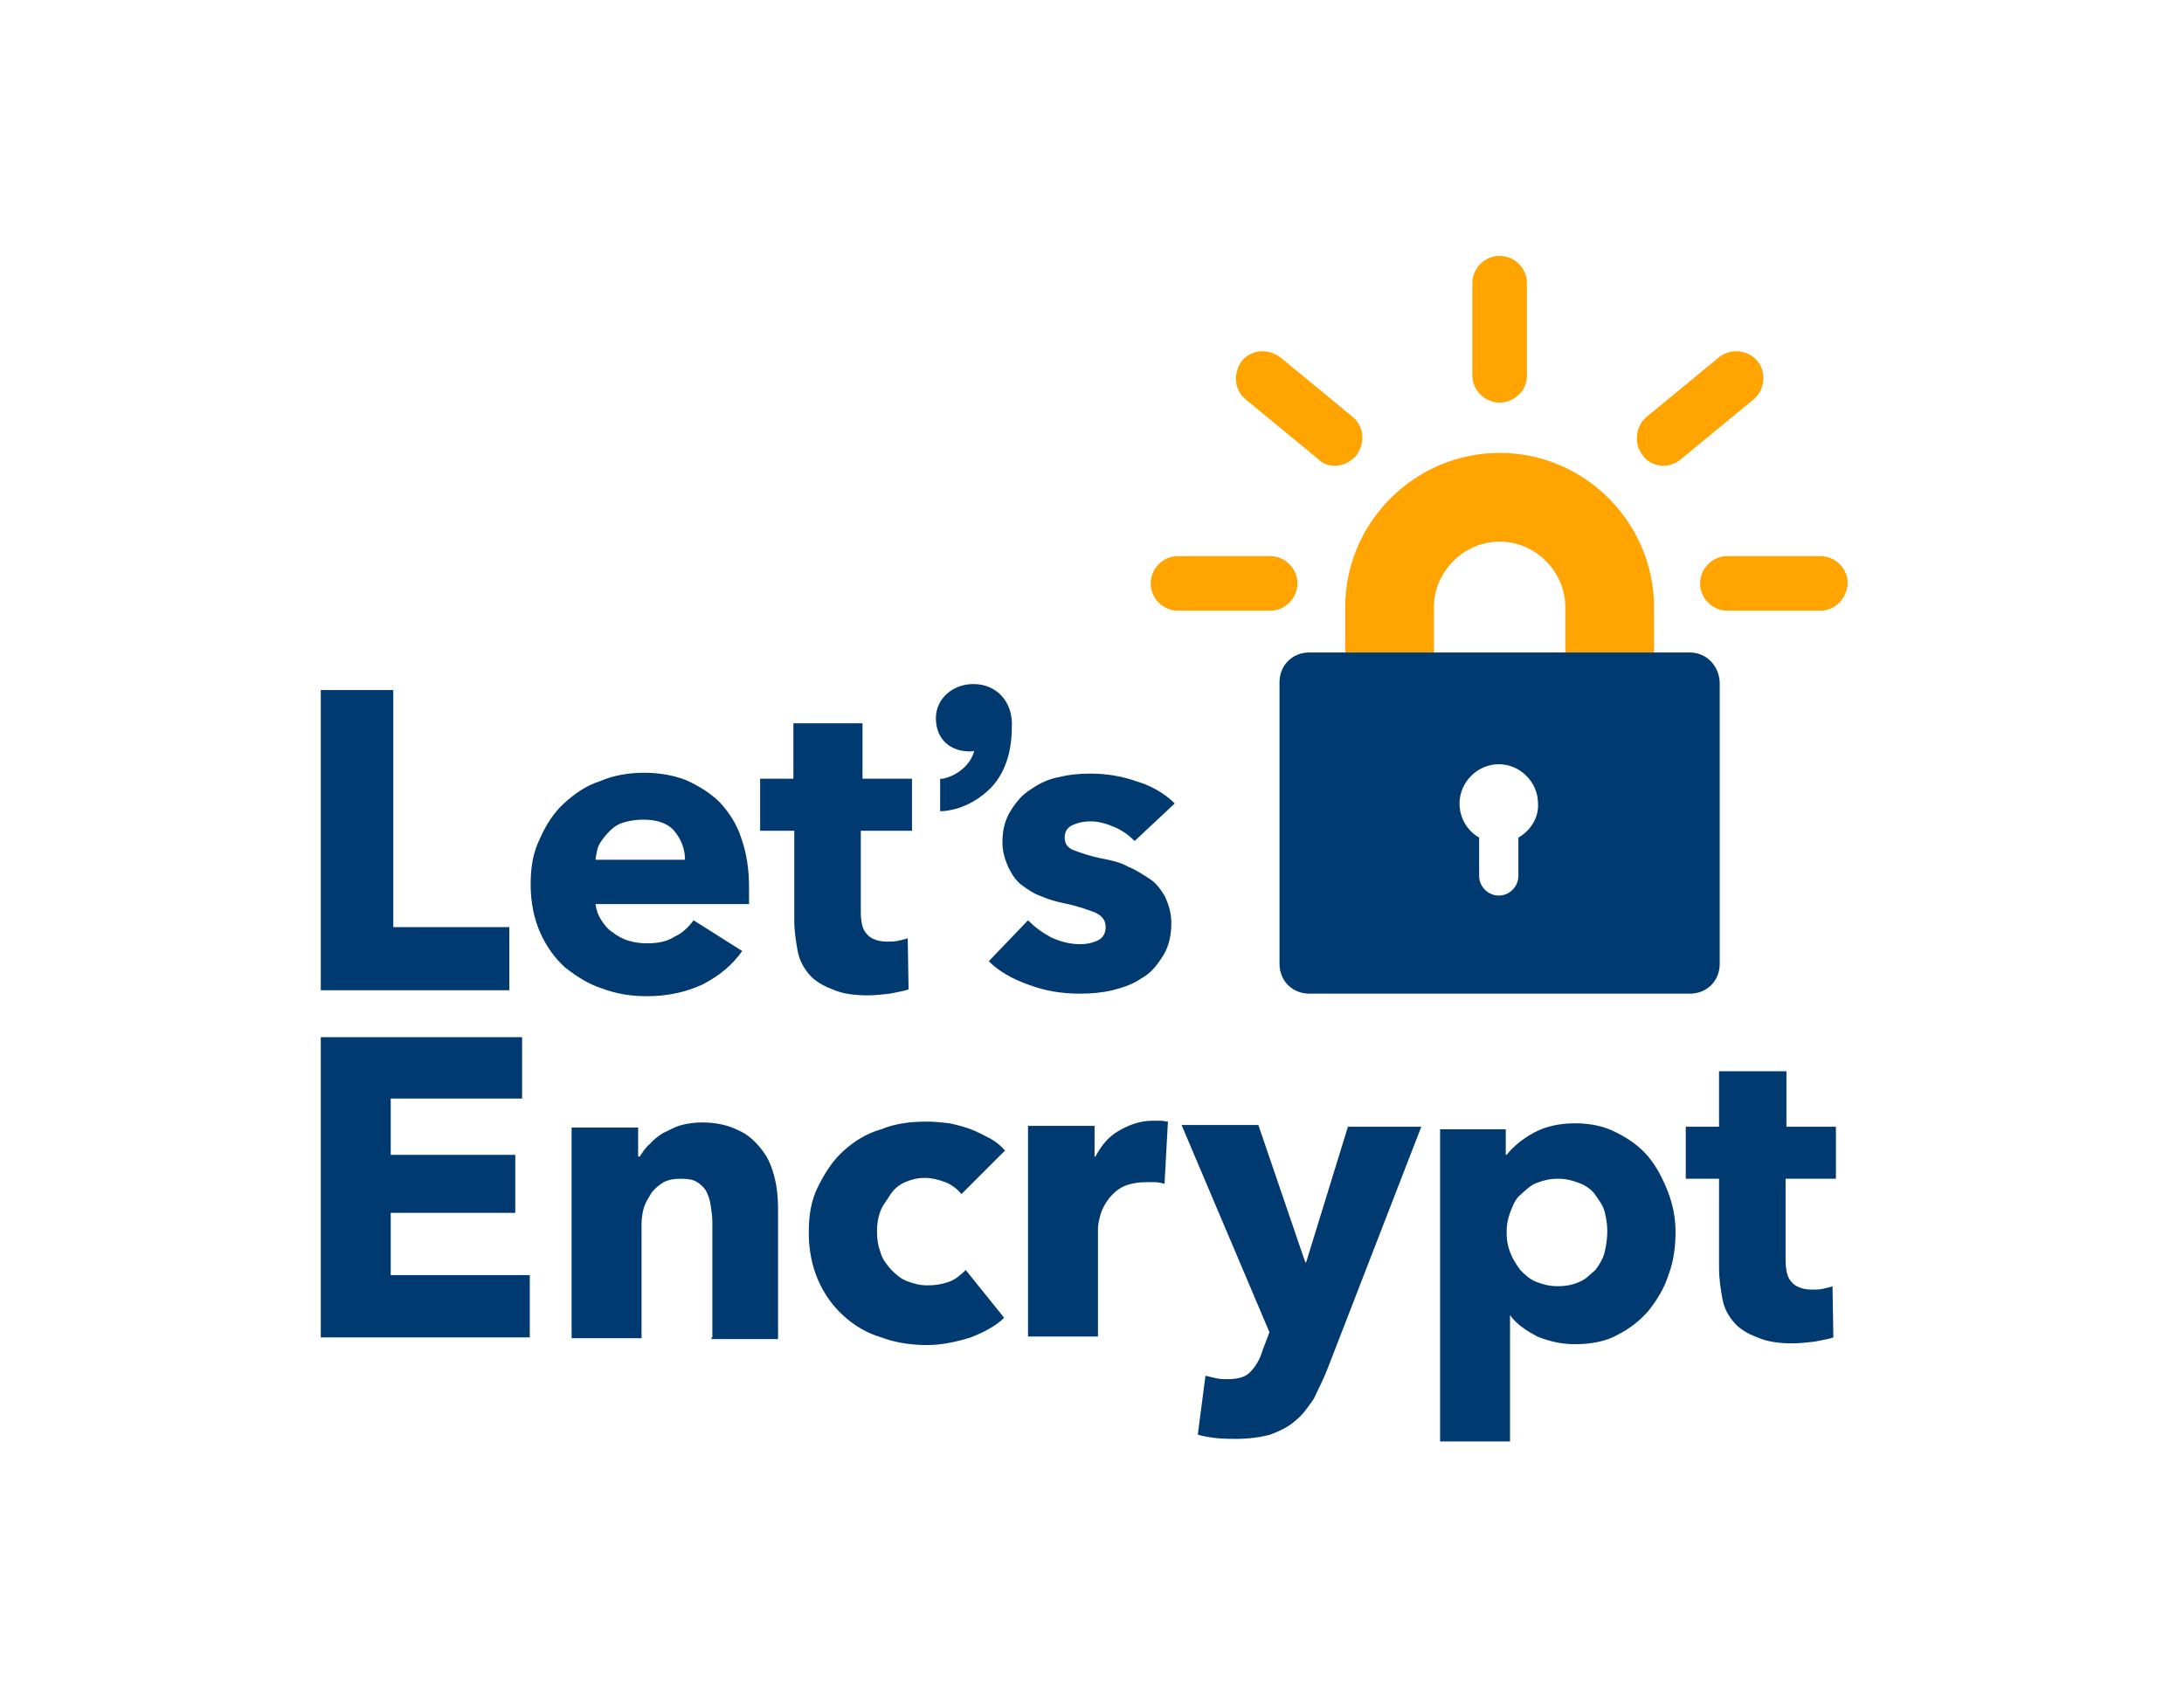
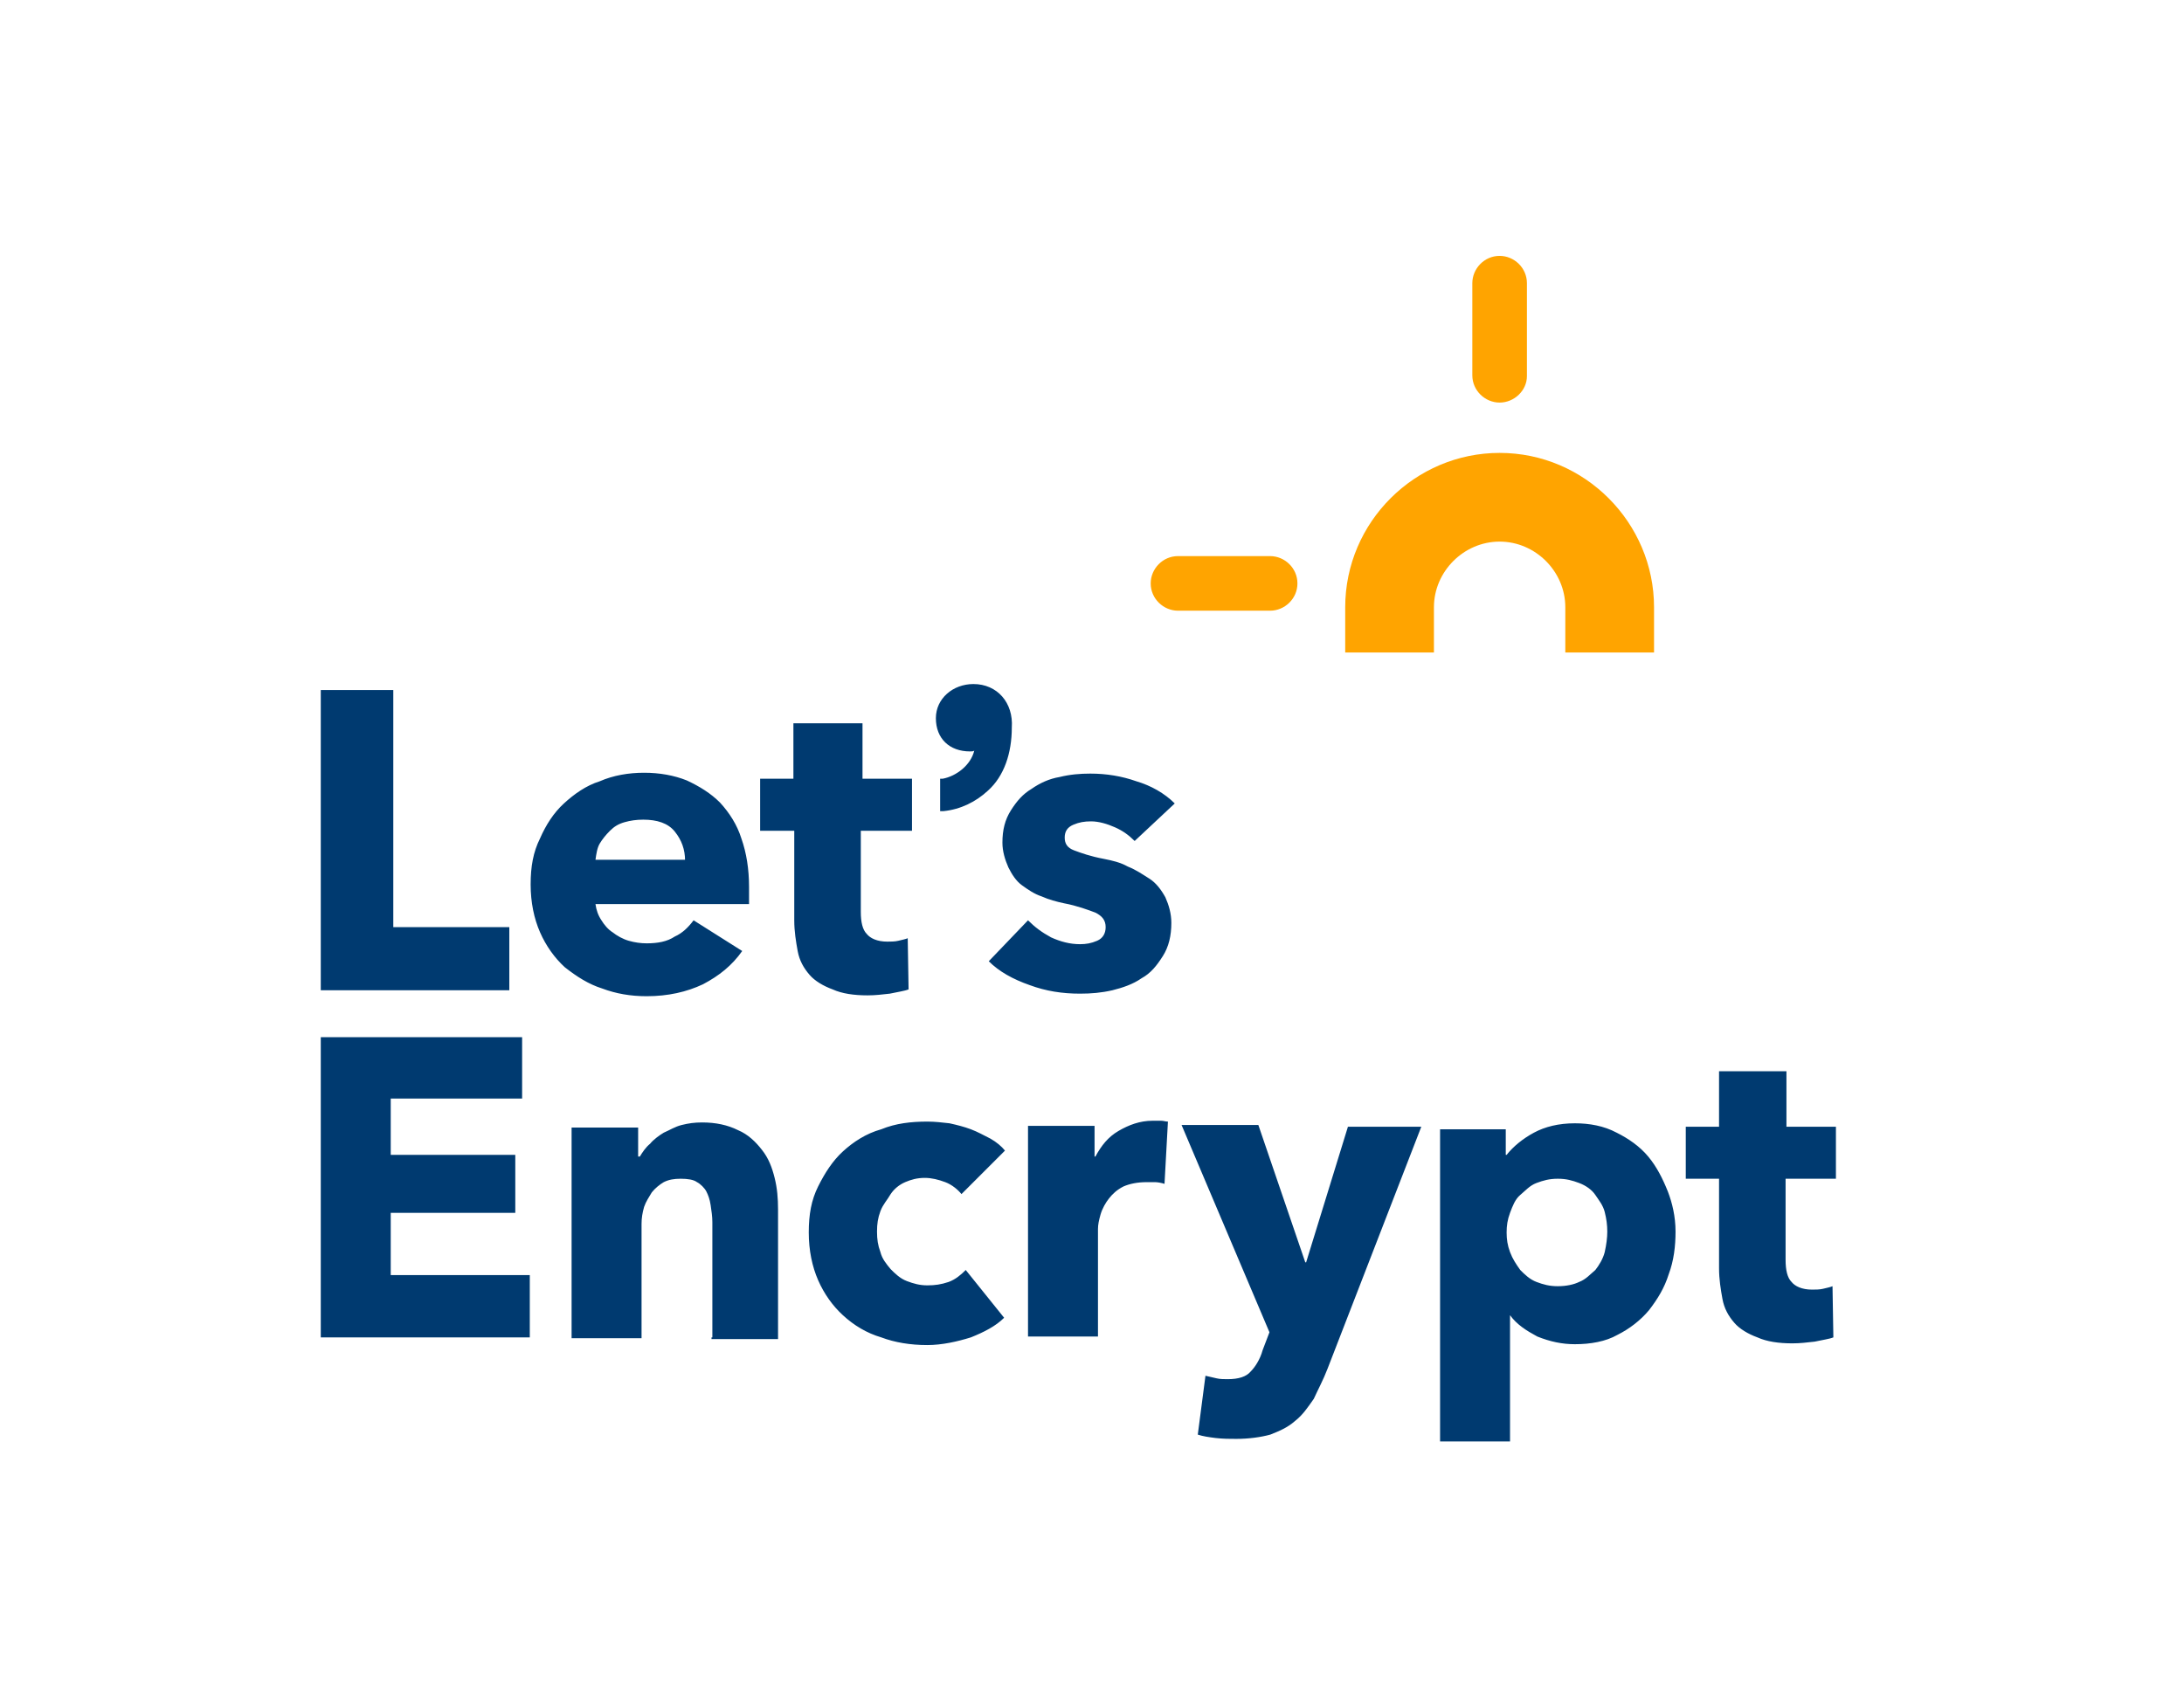
<svg xmlns="http://www.w3.org/2000/svg" version="1.1" id="Layer_1" x="0px" y="0px" viewBox="0 0 256 199" style="enable-background:new 0 0 256 199;" xml:space="preserve">
  <style type="text/css">
	.st0{fill:#FFA400;}
	.st1{fill:#003A70;}
</style>
  <g>
    <g transform="translate(138.88, 0)">
      <path class="st0" d="M55,76.5H44.6v-5.3c0-4.2-3.5-7.7-7.7-7.7s-7.7,3.5-7.7,7.7v5.3H18.8v-5.3c0-10,8.2-18.1,18.1-18.1    c10,0,18.1,8.2,18.1,18.1V76.5z" />
-       <path class="st1" d="M59.2,76.5H14.6c-2,0-3.5,1.5-3.5,3.5v33c0,2,1.5,3.5,3.5,3.5h44.6c2,0,3.5-1.5,3.5-3.5V80    C62.6,78,61.1,76.5,59.2,76.5z M39.1,98.2v4.5c0,1.2-1,2.3-2.3,2.3c-1.2,0-2.3-1-2.3-2.3v-4.5c-1.4-0.8-2.3-2.3-2.3-4    c0-2.5,2.1-4.6,4.6-4.6c2.5,0,4.6,2.1,4.6,4.6C41.5,95.9,40.5,97.4,39.1,98.2z" />
      <path class="st0" d="M10,71.6H-0.8c-1.7,0-3.2-1.4-3.2-3.2c0-1.7,1.4-3.2,3.2-3.2H10c1.7,0,3.2,1.4,3.2,3.2    C13.2,70.2,11.7,71.6,10,71.6z" />
-       <path class="st0" d="M17.6,54.6c-0.7,0-1.4-0.2-2-0.8l-8.5-7c-1.3-1.1-1.5-3-0.4-4.5c1.1-1.3,3-1.5,4.5-0.4l8.5,7    c1.3,1.1,1.5,3,0.4,4.5C19.4,54.2,18.5,54.6,17.6,54.6z" />
      <path class="st0" d="M36.9,47.2c-1.7,0-3.2-1.4-3.2-3.2V33.2c0-1.7,1.4-3.2,3.2-3.2c1.7,0,3.2,1.4,3.2,3.2v10.9    C40.1,45.8,38.6,47.2,36.9,47.2z" />
-       <path class="st0" d="M56.1,54.6c-0.9,0-1.9-0.4-2.4-1.2c-1.1-1.3-0.9-3.4,0.4-4.5l8.5-7c1.3-1.1,3.4-0.9,4.5,0.4    c1.1,1.3,0.9,3.4-0.4,4.5l-8.5,7C57.5,54.4,56.8,54.6,56.1,54.6z" />
-       <path class="st0" d="M74.5,71.6H63.6c-1.7,0-3.2-1.4-3.2-3.2c0-1.7,1.4-3.2,3.2-3.2h10.9c1.7,0,3.2,1.4,3.2,3.2    C77.6,70.2,76.2,71.6,74.5,71.6z" />
    </g>
-     <path class="st1" d="M37.6,116.1V80.9h8.5v27.8h13.6v7.4H37.6z M87.8,104v1v1h-18c0.1,0.7,0.3,1.3,0.7,1.9c0.3,0.5,0.8,1.1,1.3,1.4   c0.5,0.4,1.2,0.8,1.9,1s1.4,0.3,2.1,0.3c1.3,0,2.4-0.2,3.3-0.8c0.9-0.4,1.6-1.1,2.2-1.9l5.7,3.6c-1.2,1.7-2.7,2.9-4.6,3.9   c-1.9,0.9-4.1,1.4-6.6,1.4c-1.9,0-3.6-0.3-5.2-0.9c-1.6-0.5-3-1.4-4.4-2.5c-1.2-1.1-2.2-2.5-2.9-4.1s-1.1-3.5-1.1-5.6   c0-2.1,0.3-3.8,1.1-5.4c0.7-1.6,1.6-3,2.8-4.1c1.2-1.1,2.6-2.1,4.2-2.6c1.6-0.7,3.4-1,5.2-1s3.5,0.3,5,0.9c1.5,0.7,2.8,1.5,3.9,2.6   c1.1,1.2,2,2.6,2.5,4.2C87.5,100,87.8,101.9,87.8,104z M80.3,100.9c0-1.3-0.4-2.4-1.2-3.4c-0.8-1-2.1-1.4-3.7-1.4   c-0.8,0-1.5,0.1-2.2,0.3s-1.2,0.5-1.7,1s-0.9,1-1.2,1.5s-0.4,1.2-0.5,1.9h10.6V100.9z M100.9,97.4v9.5c0,1.2,0.2,2.1,0.7,2.6   c0.4,0.5,1.2,0.9,2.4,0.9c0.4,0,0.9,0,1.3-0.1c0.4-0.1,0.9-0.2,1.1-0.3l0.1,6c-0.5,0.2-1.3,0.3-2.2,0.5c-0.9,0.1-1.7,0.2-2.6,0.2   c-1.6,0-3-0.2-4.1-0.7c-1.1-0.4-2.1-1-2.7-1.7c-0.7-0.8-1.2-1.7-1.4-2.8c-0.2-1.1-0.4-2.3-0.4-3.6V97.4h-4v-6.1h3.9v-6.5h8.1v6.5   h5.8v6.1H100.9L100.9,97.4z M114.1,80.2c-2.4,0-4.4,1.7-4.4,4c0,2.4,1.6,3.9,4,3.9c0.2,0,0.4,0,0.5-0.1c-0.4,1.7-2.1,3-3.7,3.3   h-0.3v3.8h0.4c2-0.2,3.8-1.1,5.2-2.4c1.9-1.7,2.8-4.4,2.8-7.4C118.8,82.4,116.9,80.2,114.1,80.2z M133,98.6   c-0.7-0.7-1.4-1.2-2.3-1.6c-0.9-0.4-1.9-0.7-2.8-0.7c-0.8,0-1.4,0.1-2.1,0.4c-0.7,0.3-1,0.8-1,1.5c0,0.7,0.3,1.2,1.1,1.5   s1.9,0.7,3.5,1c1,0.2,1.9,0.4,2.8,0.9c1,0.4,1.7,0.9,2.5,1.4c0.8,0.5,1.4,1.3,1.9,2.2c0.4,0.9,0.7,1.9,0.7,3c0,1.5-0.3,2.8-1,3.9   c-0.7,1.1-1.4,2-2.5,2.6c-1,0.7-2.2,1.1-3.4,1.4c-1.3,0.3-2.5,0.4-3.8,0.4c-2.1,0-4-0.3-5.9-1c-2-0.7-3.6-1.6-4.8-2.8l4.6-4.8   c0.8,0.8,1.6,1.4,2.7,2c1.1,0.5,2.2,0.8,3.4,0.8c0.7,0,1.3-0.1,2-0.4c0.7-0.3,1-0.9,1-1.6c0-0.8-0.4-1.3-1.2-1.7   c-0.8-0.3-2.1-0.8-3.7-1.1c-0.9-0.2-1.7-0.4-2.6-0.8c-0.9-0.3-1.6-0.8-2.3-1.3c-0.7-0.5-1.2-1.3-1.6-2.1c-0.4-0.9-0.7-1.9-0.7-2.9   c0-1.5,0.3-2.7,1-3.8c0.7-1.1,1.4-1.9,2.4-2.5c1-0.7,2.1-1.2,3.3-1.4c1.2-0.3,2.4-0.4,3.6-0.4c1.9,0,3.7,0.3,5.4,0.9   c1.7,0.5,3.3,1.4,4.5,2.6L133,98.6z M37.6,156.8v-35.2h23.6v7.2H45.8v6.6h14.6v6.8H45.8v7.3h16.3v7.3H37.6z M83.5,156.8v-13.5   c0-0.7-0.1-1.3-0.2-2c-0.1-0.7-0.3-1.2-0.5-1.6c-0.2-0.4-0.7-0.9-1.1-1.1c-0.4-0.3-1.1-0.4-1.9-0.4c-0.8,0-1.4,0.1-2,0.4   c-0.5,0.3-1,0.7-1.4,1.2c-0.3,0.5-0.7,1.1-0.9,1.7c-0.2,0.7-0.3,1.3-0.3,2v13.4h-8.2v-24.7h7.8v3.4H75c0.3-0.5,0.7-1.1,1.2-1.5   c0.4-0.5,1.1-1,1.6-1.3c0.7-0.3,1.3-0.7,2.1-0.9c0.8-0.2,1.5-0.3,2.4-0.3c1.6,0,3,0.3,4.2,0.9c1.2,0.5,2.1,1.4,2.8,2.3   c0.8,1,1.2,2.1,1.5,3.3c0.3,1.2,0.4,2.4,0.4,3.7v15.2h-7.8V156.8z M112.7,140c-0.4-0.5-1.1-1.1-1.9-1.4c-0.8-0.3-1.6-0.5-2.4-0.5   c-0.9,0-1.6,0.2-2.3,0.5c-0.7,0.3-1.3,0.8-1.7,1.4c-0.4,0.7-0.9,1.2-1.2,2s-0.4,1.5-0.4,2.4s0.1,1.6,0.4,2.4c0.2,0.8,0.7,1.4,1.2,2   c0.5,0.5,1.1,1.1,1.9,1.4c0.8,0.3,1.5,0.5,2.4,0.5c0.9,0,1.6-0.1,2.5-0.4c0.8-0.3,1.4-0.8,2-1.4l4.5,5.6c-1,1-2.4,1.7-3.9,2.3   c-1.6,0.5-3.4,0.9-5.1,0.9c-2,0-3.8-0.3-5.4-0.9c-1.7-0.5-3.2-1.4-4.5-2.6c-1.2-1.1-2.2-2.5-2.9-4.1s-1.1-3.5-1.1-5.6   s0.3-3.8,1.1-5.4s1.7-3,2.9-4.1c1.2-1.1,2.7-2.1,4.5-2.6c1.7-0.7,3.5-0.9,5.4-0.9c0.9,0,1.7,0.1,2.6,0.2c0.9,0.2,1.7,0.4,2.5,0.7   c0.8,0.3,1.5,0.7,2.3,1.1c0.7,0.4,1.3,0.9,1.7,1.4L112.7,140z M136.5,138.8c-0.3-0.1-0.8-0.2-1.1-0.2h-1c-1.1,0-2,0.2-2.7,0.5   c-0.8,0.4-1.3,0.9-1.7,1.4s-0.8,1.2-1,1.9s-0.3,1.2-0.3,1.7v12.6h-8.2v-24.7h7.8v3.6h0.1c0.7-1.3,1.5-2.3,2.7-3s2.5-1.2,4-1.2h1   c0.3,0,0.5,0.1,0.8,0.1L136.5,138.8z M155.6,160.5c-0.5,1.3-1.1,2.4-1.6,3.5c-0.7,1-1.3,1.9-2.2,2.6c-0.9,0.8-1.9,1.2-2.9,1.6   c-1.1,0.3-2.5,0.5-4,0.5c-0.8,0-1.5,0-2.4-0.1c-0.8-0.1-1.5-0.2-2.1-0.4l0.9-6.9c0.4,0.1,0.9,0.2,1.3,0.3c0.4,0.1,0.9,0.1,1.3,0.1   c1.3,0,2.2-0.3,2.7-0.9c0.5-0.5,1.1-1.4,1.4-2.5l0.8-2.1l-10.3-24.3h9L153,148h0.1l4.9-15.9h8.6L155.6,160.5z M196.4,144.4   c0,1.7-0.2,3.4-0.8,5c-0.5,1.6-1.3,2.9-2.3,4.2c-1,1.2-2.3,2.2-3.7,2.9c-1.4,0.8-3.2,1.1-5,1.1c-1.5,0-2.9-0.3-4.4-0.9   c-1.3-0.7-2.4-1.4-3.2-2.5H177V169h-8.2v-36.6h7.7v3h0.1c0.8-1,1.9-1.9,3.2-2.6s2.9-1.1,4.8-1.1c1.7,0,3.4,0.3,4.9,1.1   c1.4,0.7,2.7,1.6,3.7,2.8c1,1.2,1.7,2.6,2.3,4.1C196,141,196.4,142.6,196.4,144.4z M188.4,144.4c0-0.8-0.1-1.5-0.3-2.3   c-0.2-0.8-0.7-1.4-1.1-2s-1.1-1.1-1.9-1.4c-0.8-0.3-1.5-0.5-2.5-0.5c-1,0-1.7,0.2-2.5,0.5c-0.8,0.3-1.3,0.9-1.9,1.4   s-0.9,1.3-1.2,2.1c-0.3,0.8-0.4,1.5-0.4,2.3s0.1,1.5,0.4,2.3c0.3,0.8,0.7,1.4,1.2,2.1c0.5,0.5,1.1,1.1,1.9,1.4   c0.8,0.3,1.5,0.5,2.5,0.5c1,0,1.9-0.2,2.5-0.5c0.8-0.3,1.3-0.9,1.9-1.4c0.4-0.5,0.9-1.3,1.1-2.1   C188.3,145.9,188.4,145.1,188.4,144.4z M209.3,138.2v9.5c0,1.2,0.2,2.1,0.7,2.6c0.4,0.5,1.2,0.9,2.4,0.9c0.4,0,0.9,0,1.3-0.1   c0.4-0.1,0.9-0.2,1.1-0.3l0.1,6c-0.5,0.2-1.3,0.3-2.2,0.5c-0.9,0.1-1.7,0.2-2.6,0.2c-1.6,0-3-0.2-4.1-0.7c-1.1-0.4-2.1-1-2.7-1.7   c-0.7-0.8-1.2-1.7-1.4-2.8c-0.2-1.1-0.4-2.3-0.4-3.6v-10.5h-3.9v-6.1h3.9v-6.5h7.9v6.5h5.8v6.1H209.3L209.3,138.2z" />
+     <path class="st1" d="M37.6,116.1V80.9h8.5v27.8h13.6v7.4H37.6z M87.8,104v1v1h-18c0.1,0.7,0.3,1.3,0.7,1.9c0.3,0.5,0.8,1.1,1.3,1.4   c0.5,0.4,1.2,0.8,1.9,1s1.4,0.3,2.1,0.3c1.3,0,2.4-0.2,3.3-0.8c0.9-0.4,1.6-1.1,2.2-1.9l5.7,3.6c-1.2,1.7-2.7,2.9-4.6,3.9   c-1.9,0.9-4.1,1.4-6.6,1.4c-1.9,0-3.6-0.3-5.2-0.9c-1.6-0.5-3-1.4-4.4-2.5c-1.2-1.1-2.2-2.5-2.9-4.1s-1.1-3.5-1.1-5.6   c0-2.1,0.3-3.8,1.1-5.4c0.7-1.6,1.6-3,2.8-4.1c1.2-1.1,2.6-2.1,4.2-2.6c1.6-0.7,3.4-1,5.2-1s3.5,0.3,5,0.9c1.5,0.7,2.8,1.5,3.9,2.6   c1.1,1.2,2,2.6,2.5,4.2C87.5,100,87.8,101.9,87.8,104z M80.3,100.9c0-1.3-0.4-2.4-1.2-3.4c-0.8-1-2.1-1.4-3.7-1.4   c-0.8,0-1.5,0.1-2.2,0.3s-1.2,0.5-1.7,1s-0.9,1-1.2,1.5s-0.4,1.2-0.5,1.9h10.6V100.9z M100.9,97.4v9.5c0,1.2,0.2,2.1,0.7,2.6   c0.4,0.5,1.2,0.9,2.4,0.9c0.4,0,0.9,0,1.3-0.1c0.4-0.1,0.9-0.2,1.1-0.3l0.1,6c-0.5,0.2-1.3,0.3-2.2,0.5c-0.9,0.1-1.7,0.2-2.6,0.2   c-1.6,0-3-0.2-4.1-0.7c-1.1-0.4-2.1-1-2.7-1.7c-0.7-0.8-1.2-1.7-1.4-2.8c-0.2-1.1-0.4-2.3-0.4-3.6V97.4h-4v-6.1h3.9v-6.5h8.1v6.5   h5.8v6.1H100.9z M114.1,80.2c-2.4,0-4.4,1.7-4.4,4c0,2.4,1.6,3.9,4,3.9c0.2,0,0.4,0,0.5-0.1c-0.4,1.7-2.1,3-3.7,3.3   h-0.3v3.8h0.4c2-0.2,3.8-1.1,5.2-2.4c1.9-1.7,2.8-4.4,2.8-7.4C118.8,82.4,116.9,80.2,114.1,80.2z M133,98.6   c-0.7-0.7-1.4-1.2-2.3-1.6c-0.9-0.4-1.9-0.7-2.8-0.7c-0.8,0-1.4,0.1-2.1,0.4c-0.7,0.3-1,0.8-1,1.5c0,0.7,0.3,1.2,1.1,1.5   s1.9,0.7,3.5,1c1,0.2,1.9,0.4,2.8,0.9c1,0.4,1.7,0.9,2.5,1.4c0.8,0.5,1.4,1.3,1.9,2.2c0.4,0.9,0.7,1.9,0.7,3c0,1.5-0.3,2.8-1,3.9   c-0.7,1.1-1.4,2-2.5,2.6c-1,0.7-2.2,1.1-3.4,1.4c-1.3,0.3-2.5,0.4-3.8,0.4c-2.1,0-4-0.3-5.9-1c-2-0.7-3.6-1.6-4.8-2.8l4.6-4.8   c0.8,0.8,1.6,1.4,2.7,2c1.1,0.5,2.2,0.8,3.4,0.8c0.7,0,1.3-0.1,2-0.4c0.7-0.3,1-0.9,1-1.6c0-0.8-0.4-1.3-1.2-1.7   c-0.8-0.3-2.1-0.8-3.7-1.1c-0.9-0.2-1.7-0.4-2.6-0.8c-0.9-0.3-1.6-0.8-2.3-1.3c-0.7-0.5-1.2-1.3-1.6-2.1c-0.4-0.9-0.7-1.9-0.7-2.9   c0-1.5,0.3-2.7,1-3.8c0.7-1.1,1.4-1.9,2.4-2.5c1-0.7,2.1-1.2,3.3-1.4c1.2-0.3,2.4-0.4,3.6-0.4c1.9,0,3.7,0.3,5.4,0.9   c1.7,0.5,3.3,1.4,4.5,2.6L133,98.6z M37.6,156.8v-35.2h23.6v7.2H45.8v6.6h14.6v6.8H45.8v7.3h16.3v7.3H37.6z M83.5,156.8v-13.5   c0-0.7-0.1-1.3-0.2-2c-0.1-0.7-0.3-1.2-0.5-1.6c-0.2-0.4-0.7-0.9-1.1-1.1c-0.4-0.3-1.1-0.4-1.9-0.4c-0.8,0-1.4,0.1-2,0.4   c-0.5,0.3-1,0.7-1.4,1.2c-0.3,0.5-0.7,1.1-0.9,1.7c-0.2,0.7-0.3,1.3-0.3,2v13.4h-8.2v-24.7h7.8v3.4H75c0.3-0.5,0.7-1.1,1.2-1.5   c0.4-0.5,1.1-1,1.6-1.3c0.7-0.3,1.3-0.7,2.1-0.9c0.8-0.2,1.5-0.3,2.4-0.3c1.6,0,3,0.3,4.2,0.9c1.2,0.5,2.1,1.4,2.8,2.3   c0.8,1,1.2,2.1,1.5,3.3c0.3,1.2,0.4,2.4,0.4,3.7v15.2h-7.8V156.8z M112.7,140c-0.4-0.5-1.1-1.1-1.9-1.4c-0.8-0.3-1.6-0.5-2.4-0.5   c-0.9,0-1.6,0.2-2.3,0.5c-0.7,0.3-1.3,0.8-1.7,1.4c-0.4,0.7-0.9,1.2-1.2,2s-0.4,1.5-0.4,2.4s0.1,1.6,0.4,2.4c0.2,0.8,0.7,1.4,1.2,2   c0.5,0.5,1.1,1.1,1.9,1.4c0.8,0.3,1.5,0.5,2.4,0.5c0.9,0,1.6-0.1,2.5-0.4c0.8-0.3,1.4-0.8,2-1.4l4.5,5.6c-1,1-2.4,1.7-3.9,2.3   c-1.6,0.5-3.4,0.9-5.1,0.9c-2,0-3.8-0.3-5.4-0.9c-1.7-0.5-3.2-1.4-4.5-2.6c-1.2-1.1-2.2-2.5-2.9-4.1s-1.1-3.5-1.1-5.6   s0.3-3.8,1.1-5.4s1.7-3,2.9-4.1c1.2-1.1,2.7-2.1,4.5-2.6c1.7-0.7,3.5-0.9,5.4-0.9c0.9,0,1.7,0.1,2.6,0.2c0.9,0.2,1.7,0.4,2.5,0.7   c0.8,0.3,1.5,0.7,2.3,1.1c0.7,0.4,1.3,0.9,1.7,1.4L112.7,140z M136.5,138.8c-0.3-0.1-0.8-0.2-1.1-0.2h-1c-1.1,0-2,0.2-2.7,0.5   c-0.8,0.4-1.3,0.9-1.7,1.4s-0.8,1.2-1,1.9s-0.3,1.2-0.3,1.7v12.6h-8.2v-24.7h7.8v3.6h0.1c0.7-1.3,1.5-2.3,2.7-3s2.5-1.2,4-1.2h1   c0.3,0,0.5,0.1,0.8,0.1L136.5,138.8z M155.6,160.5c-0.5,1.3-1.1,2.4-1.6,3.5c-0.7,1-1.3,1.9-2.2,2.6c-0.9,0.8-1.9,1.2-2.9,1.6   c-1.1,0.3-2.5,0.5-4,0.5c-0.8,0-1.5,0-2.4-0.1c-0.8-0.1-1.5-0.2-2.1-0.4l0.9-6.9c0.4,0.1,0.9,0.2,1.3,0.3c0.4,0.1,0.9,0.1,1.3,0.1   c1.3,0,2.2-0.3,2.7-0.9c0.5-0.5,1.1-1.4,1.4-2.5l0.8-2.1l-10.3-24.3h9L153,148h0.1l4.9-15.9h8.6L155.6,160.5z M196.4,144.4   c0,1.7-0.2,3.4-0.8,5c-0.5,1.6-1.3,2.9-2.3,4.2c-1,1.2-2.3,2.2-3.7,2.9c-1.4,0.8-3.2,1.1-5,1.1c-1.5,0-2.9-0.3-4.4-0.9   c-1.3-0.7-2.4-1.4-3.2-2.5H177V169h-8.2v-36.6h7.7v3h0.1c0.8-1,1.9-1.9,3.2-2.6s2.9-1.1,4.8-1.1c1.7,0,3.4,0.3,4.9,1.1   c1.4,0.7,2.7,1.6,3.7,2.8c1,1.2,1.7,2.6,2.3,4.1C196,141,196.4,142.6,196.4,144.4z M188.4,144.4c0-0.8-0.1-1.5-0.3-2.3   c-0.2-0.8-0.7-1.4-1.1-2s-1.1-1.1-1.9-1.4c-0.8-0.3-1.5-0.5-2.5-0.5c-1,0-1.7,0.2-2.5,0.5c-0.8,0.3-1.3,0.9-1.9,1.4   s-0.9,1.3-1.2,2.1c-0.3,0.8-0.4,1.5-0.4,2.3s0.1,1.5,0.4,2.3c0.3,0.8,0.7,1.4,1.2,2.1c0.5,0.5,1.1,1.1,1.9,1.4   c0.8,0.3,1.5,0.5,2.5,0.5c1,0,1.9-0.2,2.5-0.5c0.8-0.3,1.3-0.9,1.9-1.4c0.4-0.5,0.9-1.3,1.1-2.1   C188.3,145.9,188.4,145.1,188.4,144.4z M209.3,138.2v9.5c0,1.2,0.2,2.1,0.7,2.6c0.4,0.5,1.2,0.9,2.4,0.9c0.4,0,0.9,0,1.3-0.1   c0.4-0.1,0.9-0.2,1.1-0.3l0.1,6c-0.5,0.2-1.3,0.3-2.2,0.5c-0.9,0.1-1.7,0.2-2.6,0.2c-1.6,0-3-0.2-4.1-0.7c-1.1-0.4-2.1-1-2.7-1.7   c-0.7-0.8-1.2-1.7-1.4-2.8c-0.2-1.1-0.4-2.3-0.4-3.6v-10.5h-3.9v-6.1h3.9v-6.5h7.9v6.5h5.8v6.1H209.3L209.3,138.2z" />
  </g>
</svg>